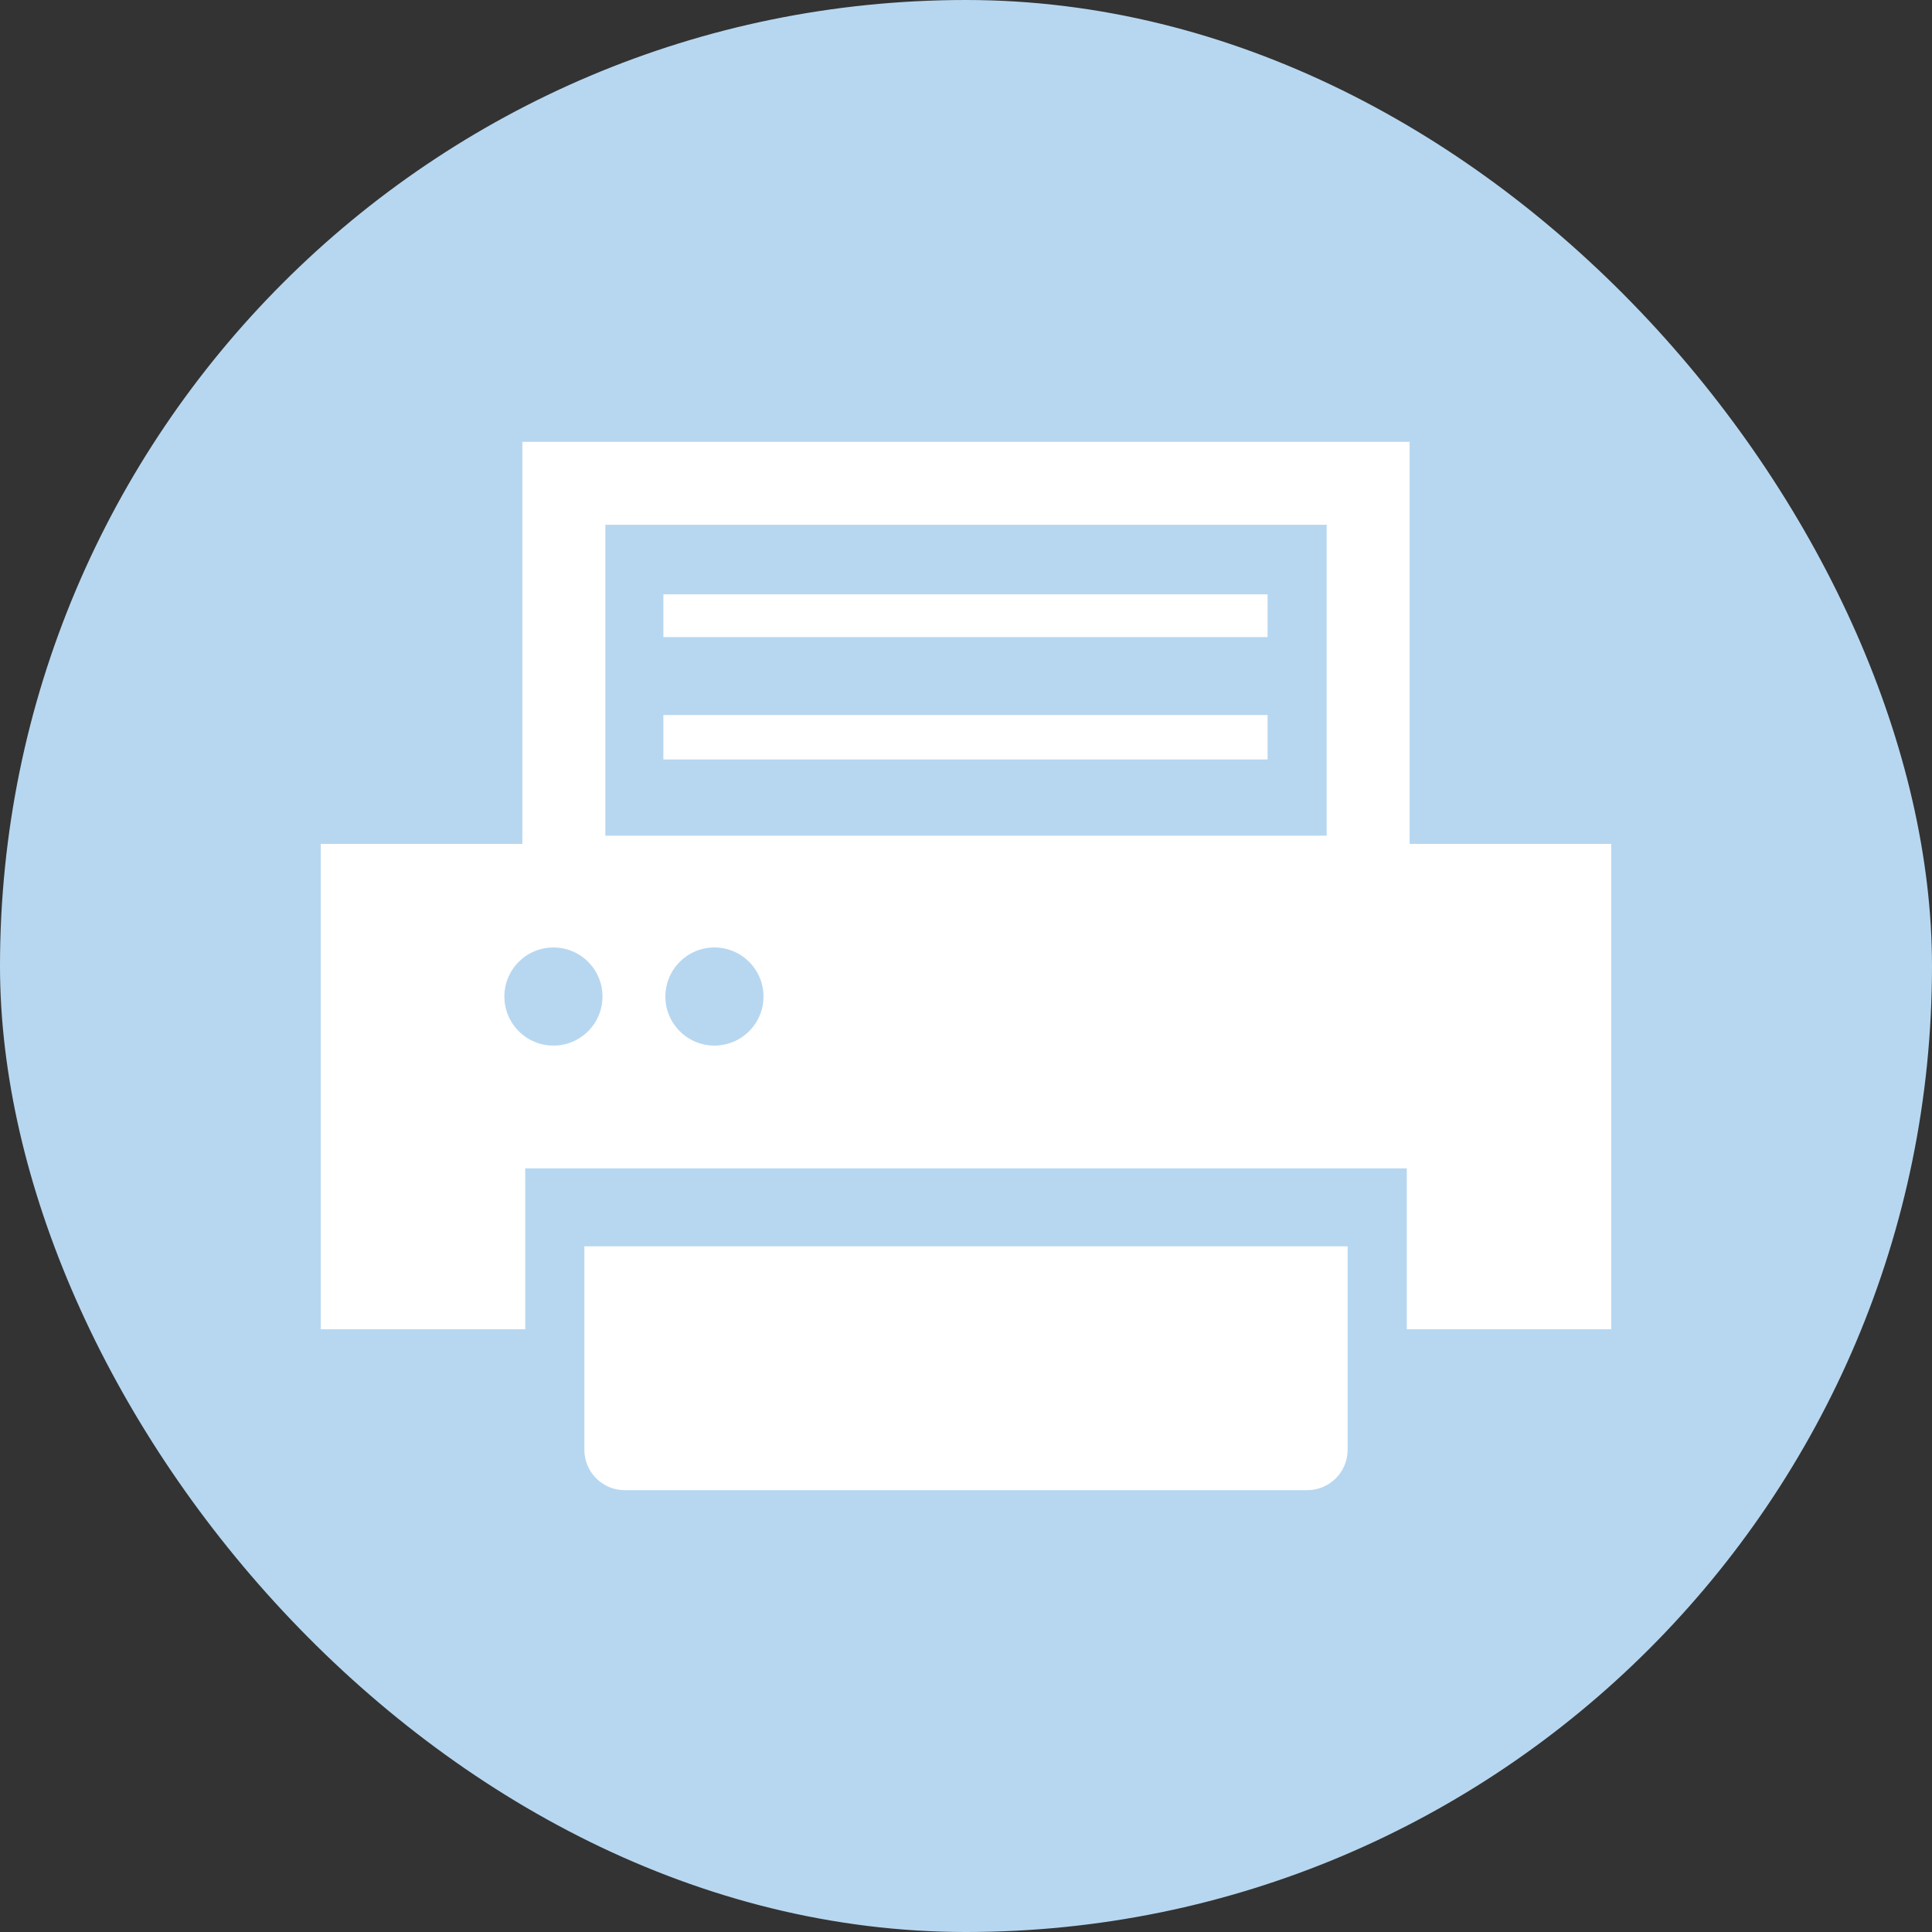
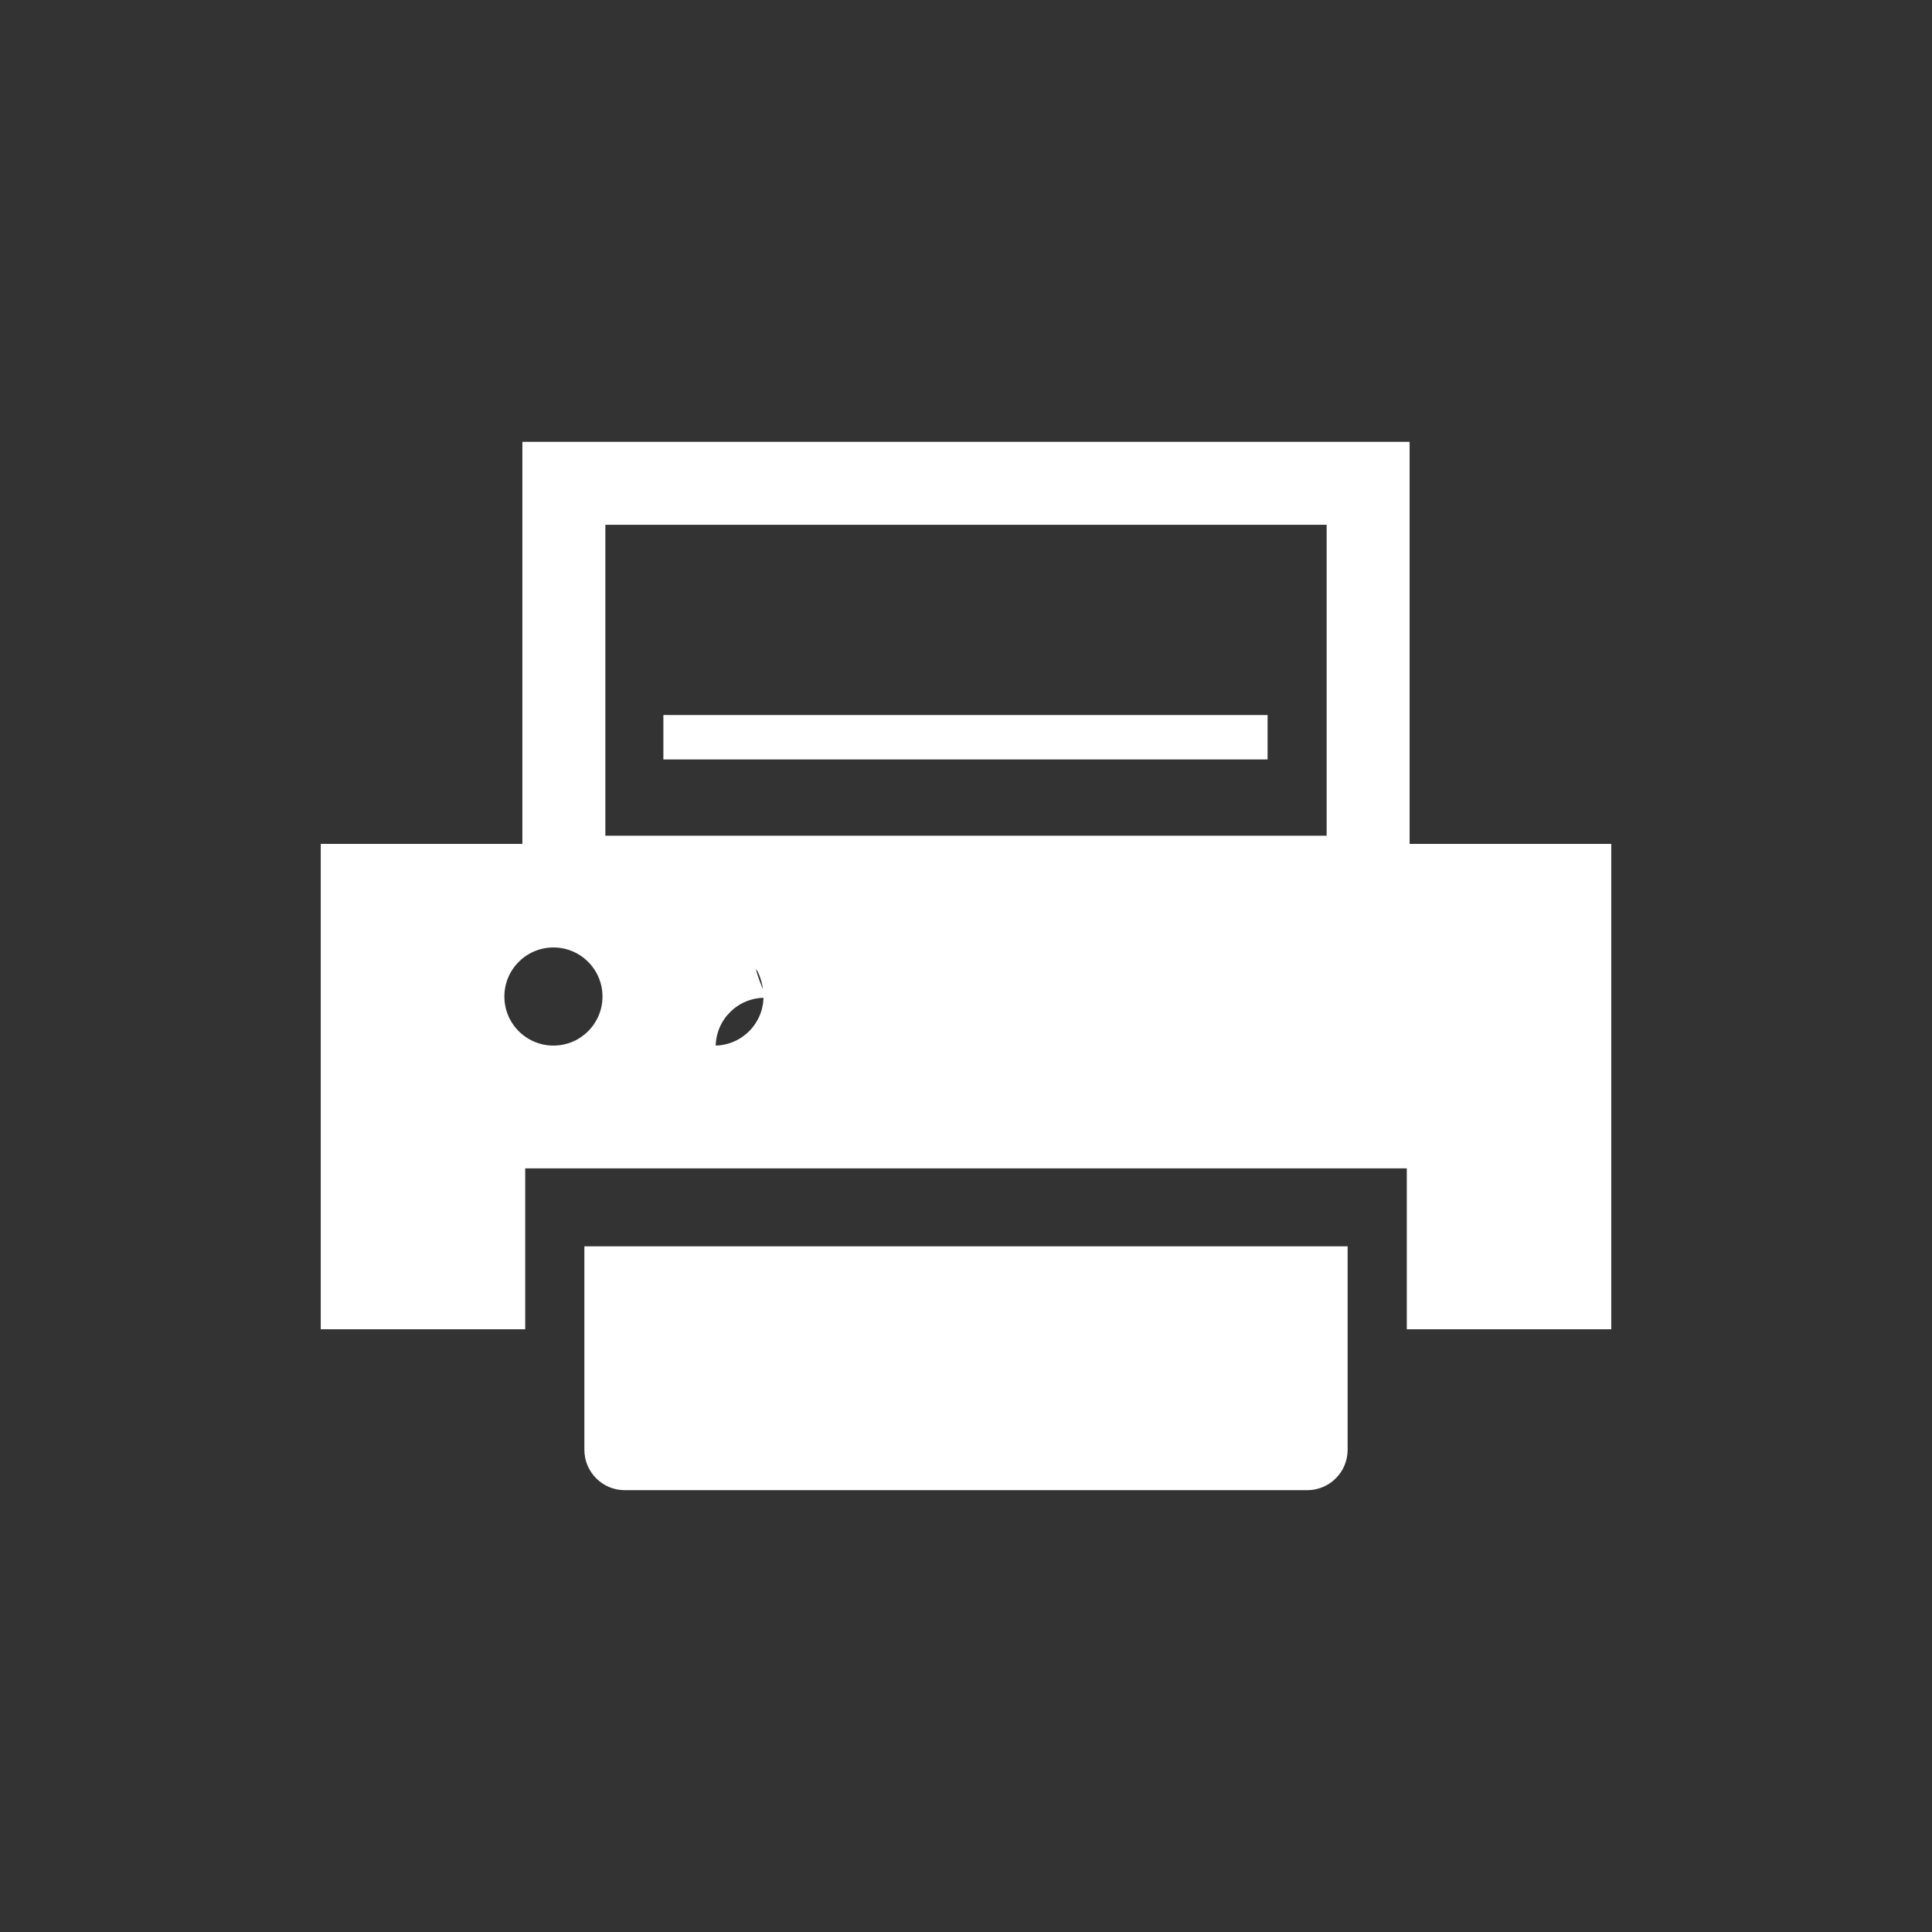
<svg xmlns="http://www.w3.org/2000/svg" version="1.1" id="_x32_" viewBox="-128 -128 768.00 768.00" xml:space="preserve" width="64px" height="64px" fill="#ffffff" stroke="#ffffff">
  <rect x="-128" y="-128" width="768.00" height="768.00" fill="#333333" stroke="none" />
  <g id="SVGRepo_bgCarrier" stroke-width="0">
-     <rect x="-128" y="-128" width="768.00" height="768.00" rx="384" fill="#b7d7f03a" strokewidth="0" />
-   </g>
+     </g>
  <g id="SVGRepo_tracerCarrier" stroke-linecap="round" stroke-linejoin="round" />
  <g id="SVGRepo_iconCarrier">
    <style type="text/css"> .st0{fill:#ffffff;} </style>
    <g>
      <path class="st0" d="M105.037,367.926L105.037,367.926l-0.24,0.001v80.383c0,8.592,6.967,15.556,15.559,15.556h271.289 c8.592,0,15.559-6.965,15.559-15.556v-80.383H106.275L105.037,367.926z" />
-       <rect x="136.203" y="108.761" class="st0" width="239.18" height="15.99" />
      <polygon class="st0" points="136.443,156.731 136.443,156.732 136.203,156.732 136.203,173.386 375.383,173.386 375.383,156.732 137.422,156.732 " />
-       <path class="st0" d="M431.846,207.957V48.134H81.836l-1.442-0.001v0.001h-0.24v159.822H0v191.951h80.277v-63.959h350.244 l1.201,0.001v63.958H512V207.957H431.846z M176,268.134c0,11.045-8.953,20-20,20c-11.047,0-20-8.955-20-20c0-11.047,8.953-20,20-20 C167.047,248.134,176,257.087,176,268.134z M112,268.134c0,11.045-8.953,20-20,20c-11.047,0-20-8.955-20-20 c0-11.047,8.953-20,20-20C103.047,248.134,112,257.087,112,268.134z M112.135,204.7V80.115h287.73v124.586H113.074L112.135,204.7z" />
+       <path class="st0" d="M431.846,207.957V48.134H81.836l-1.442-0.001v0.001h-0.24v159.822H0v191.951h80.277v-63.959h350.244 l1.201,0.001v63.958H512V207.957H431.846z M176,268.134c0,11.045-8.953,20-20,20c0-11.047,8.953-20,20-20 C167.047,248.134,176,257.087,176,268.134z M112,268.134c0,11.045-8.953,20-20,20c-11.047,0-20-8.955-20-20 c0-11.047,8.953-20,20-20C103.047,248.134,112,257.087,112,268.134z M112.135,204.7V80.115h287.73v124.586H113.074L112.135,204.7z" />
    </g>
  </g>
</svg>